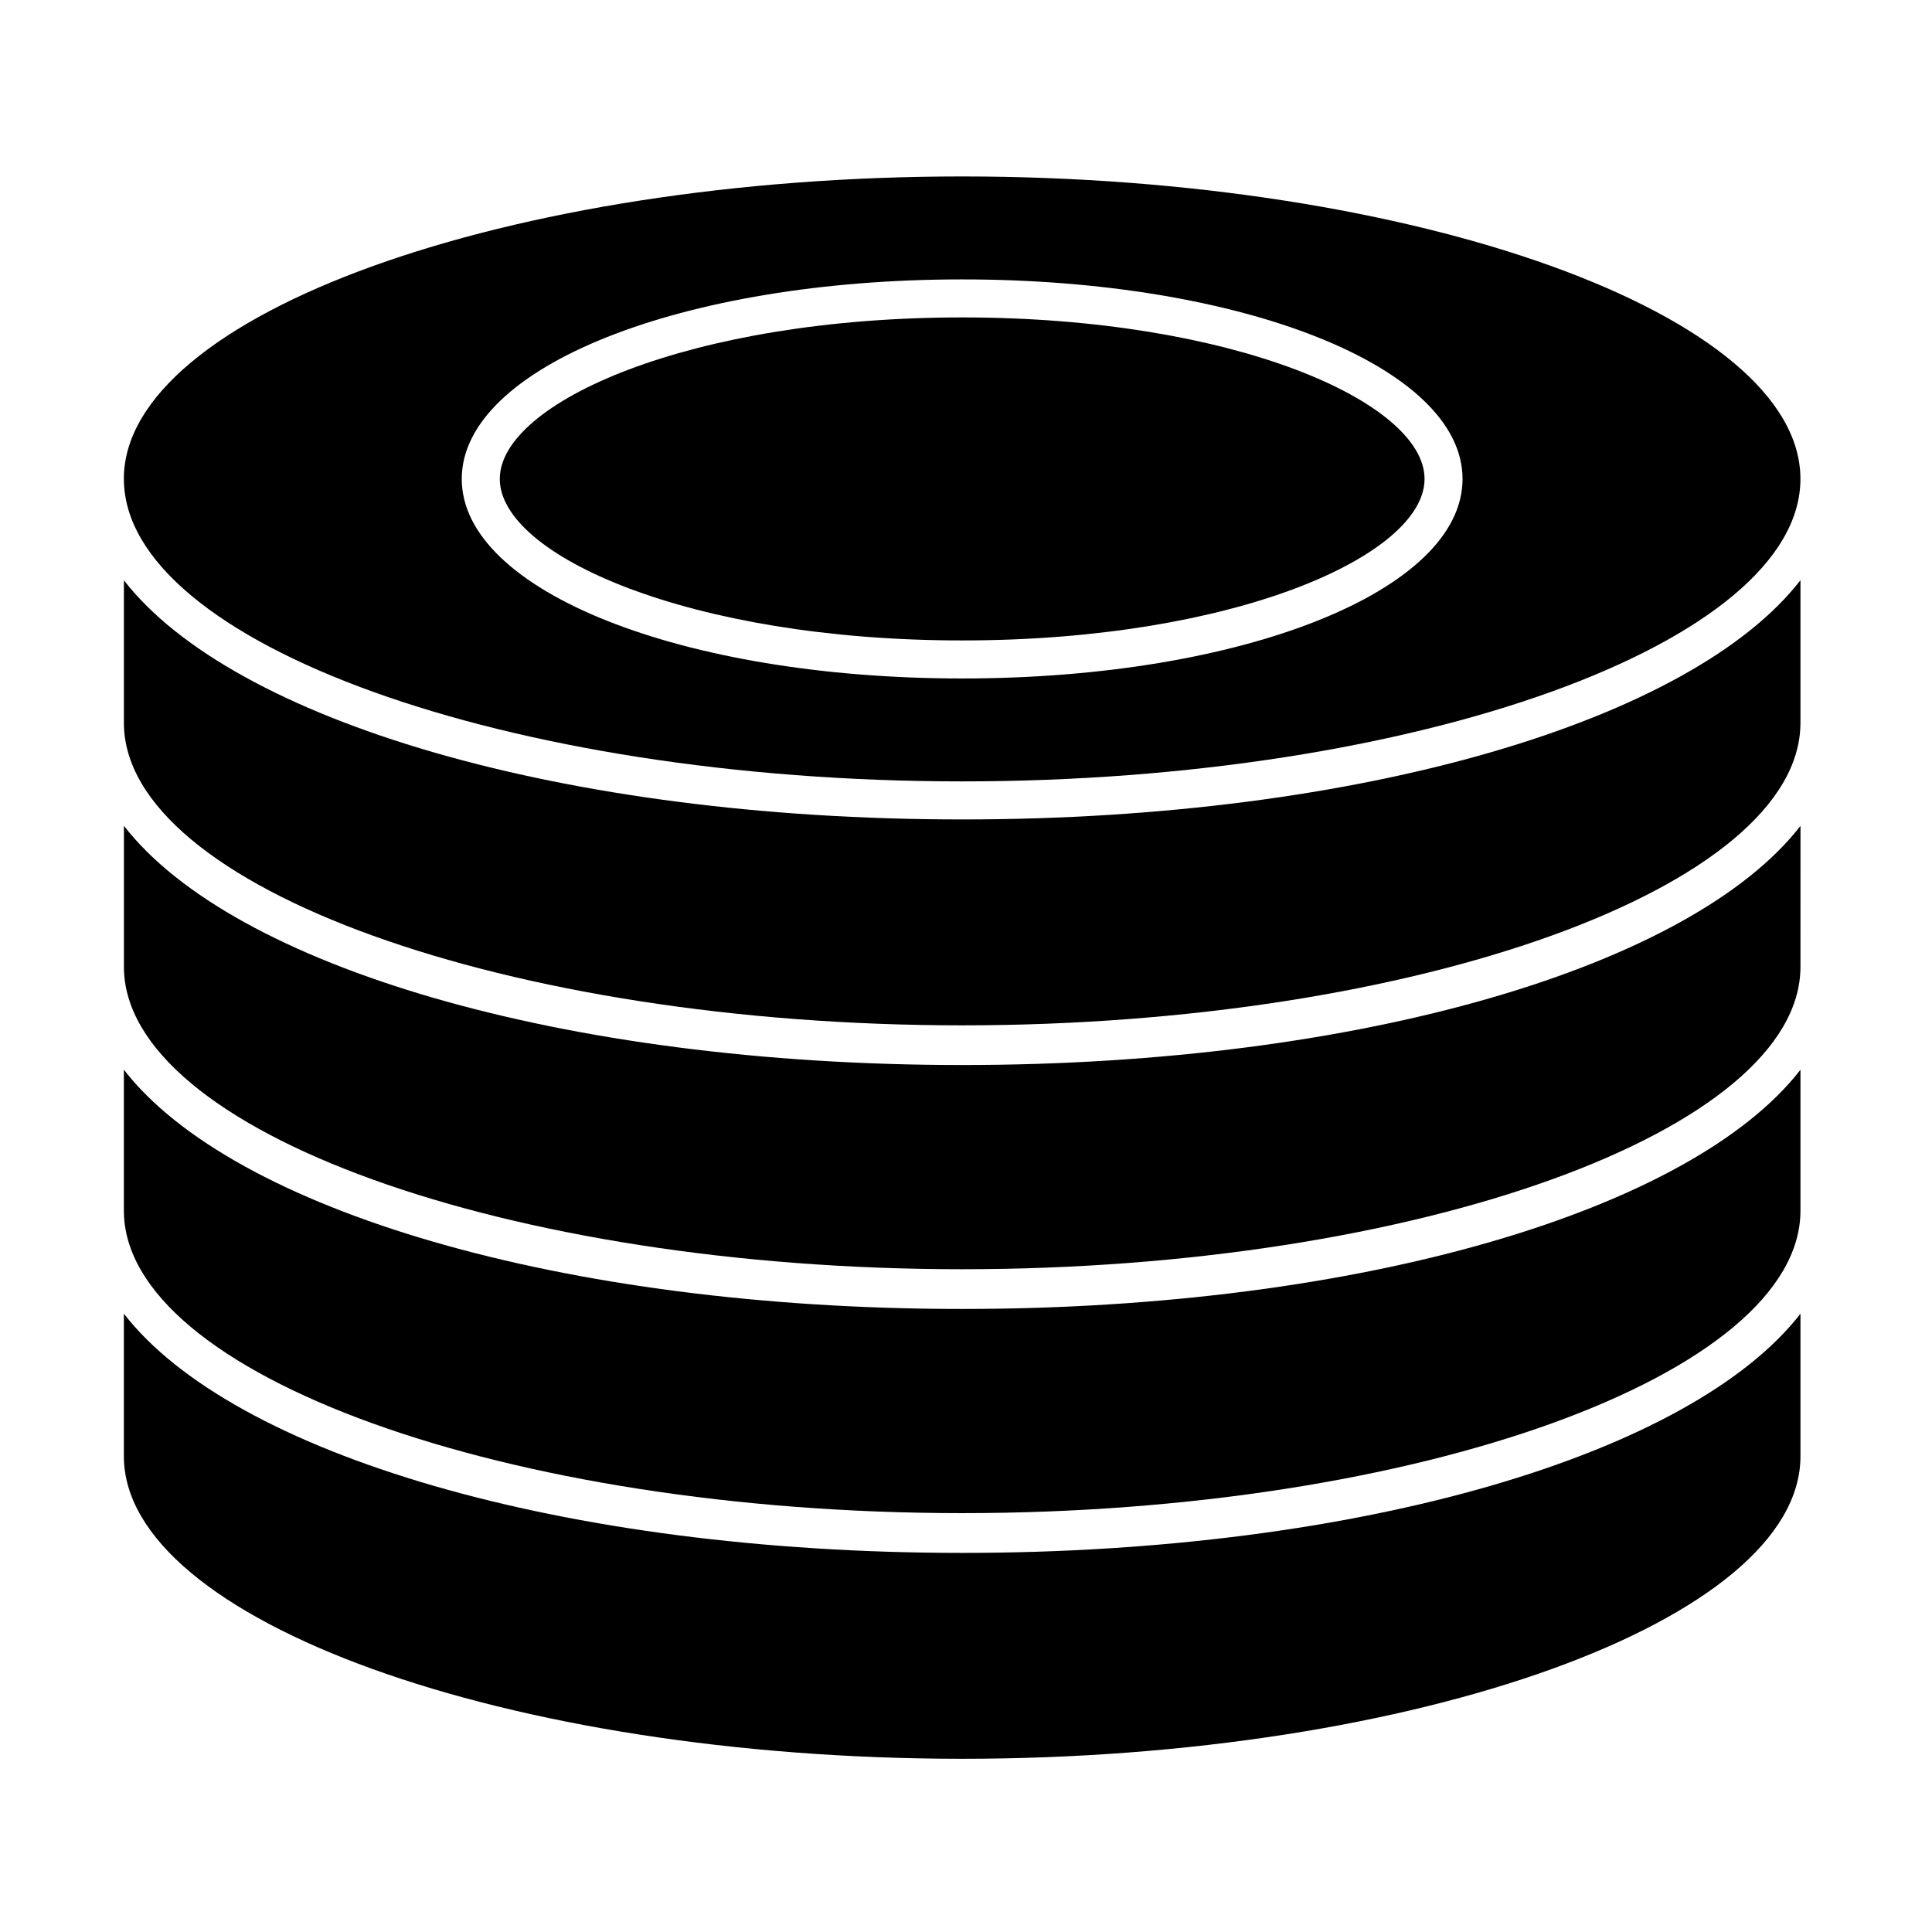
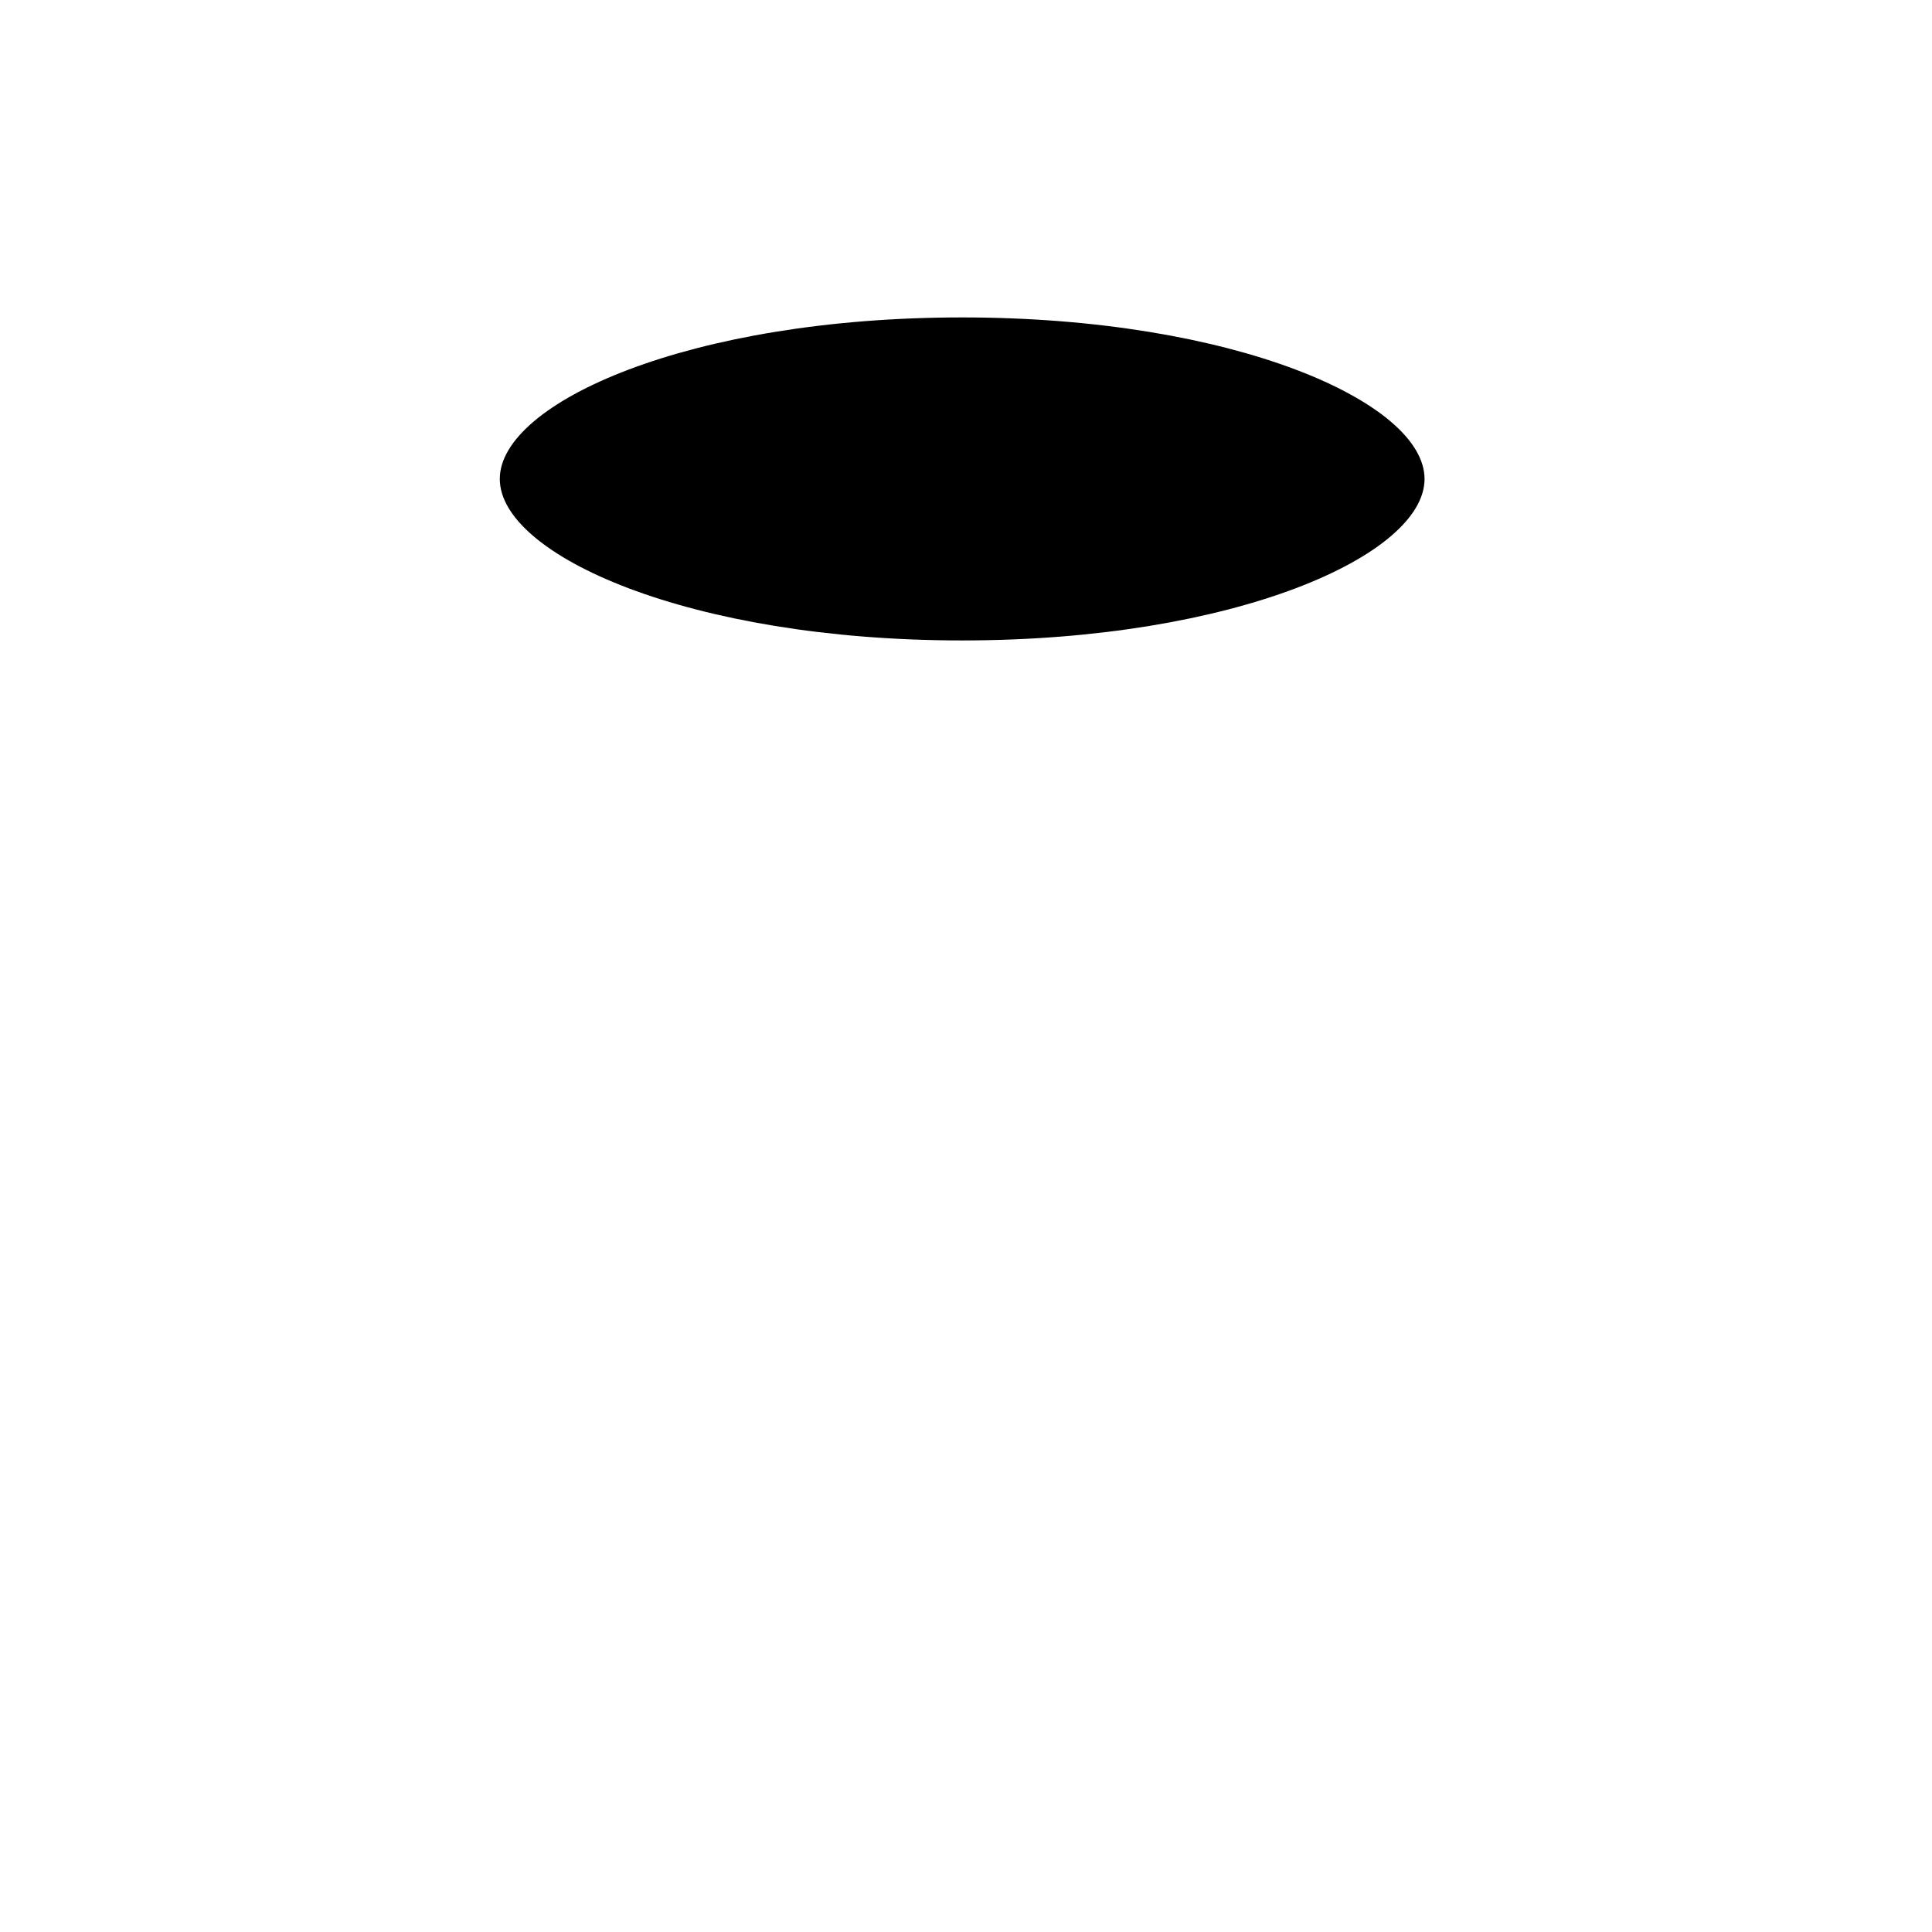
<svg xmlns="http://www.w3.org/2000/svg" fill="#000000" width="800px" height="800px" version="1.1" viewBox="144 144 512 512">
  <g>
    <path d="m398.98 228.12c-72.211 0-122.53 22.562-122.53 42.805s50.32 42.797 122.53 42.797c72.215 0 122.54-22.555 122.54-42.797 0.004-20.242-50.316-42.805-122.54-42.805z" />
-     <path d="m398.98 190.76c-120.42 0-222.16 36.707-222.16 80.16h0.012v0.137c0.211 43.387 101.85 80.02 222.14 80.02 120.42 0 222.16-36.707 222.16-80.16s-101.73-80.156-222.16-80.156zm0 133.04c-74.363 0-132.61-23.227-132.61-52.875s58.25-52.879 132.61-52.879c74.355 0 132.61 23.227 132.61 52.879 0 29.656-58.25 52.875-132.61 52.875z" />
-     <path d="m398.98 361.16c106.07 0 193.41-26.301 222.16-63.398v37.805h-0.004c0 43.453-101.73 80.16-222.16 80.16-120.36 0-222.04-36.672-222.14-80.094v-37.852c28.77 37.09 116.09 63.379 222.14 63.379z" />
-     <path d="m621.14 529.94c0 43.453-101.73 80.156-222.16 80.156s-222.15-36.703-222.15-80.156v-37.797c28.758 37.09 116.09 63.391 222.15 63.391 106.07 0 193.4-26.301 222.16-63.391z" />
-     <path d="m621.14 464.84c0 43.453-101.73 80.156-222.16 80.156s-222.15-36.703-222.15-80.156v-37.352c28.754 37.094 116.09 63.398 222.16 63.398 106.06 0 193.39-26.293 222.15-63.391z" />
-     <path d="m621.14 400.2c-0.004 43.453-101.74 80.16-222.16 80.16-120.36 0-222.04-36.672-222.14-80.09v-37.422c28.754 37.098 116.09 63.395 222.16 63.395 106.06 0 193.39-26.293 222.15-63.383z" />
  </g>
</svg>